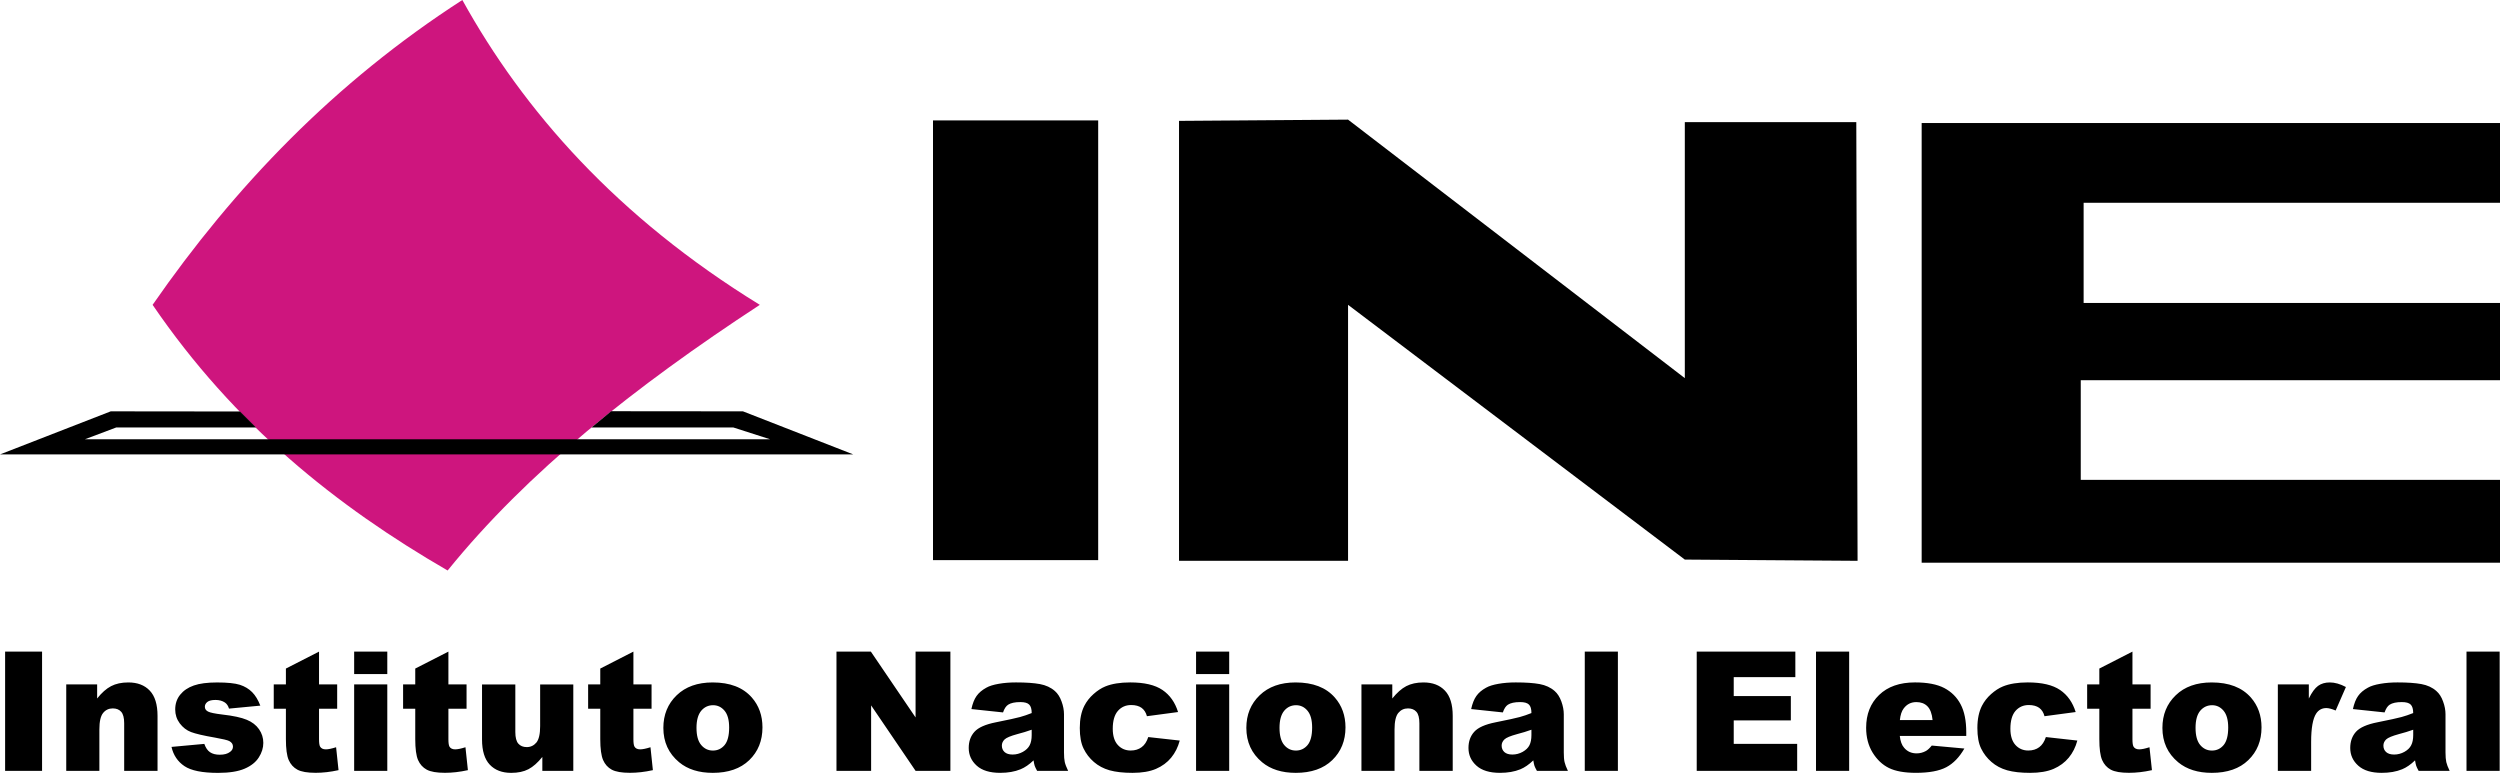
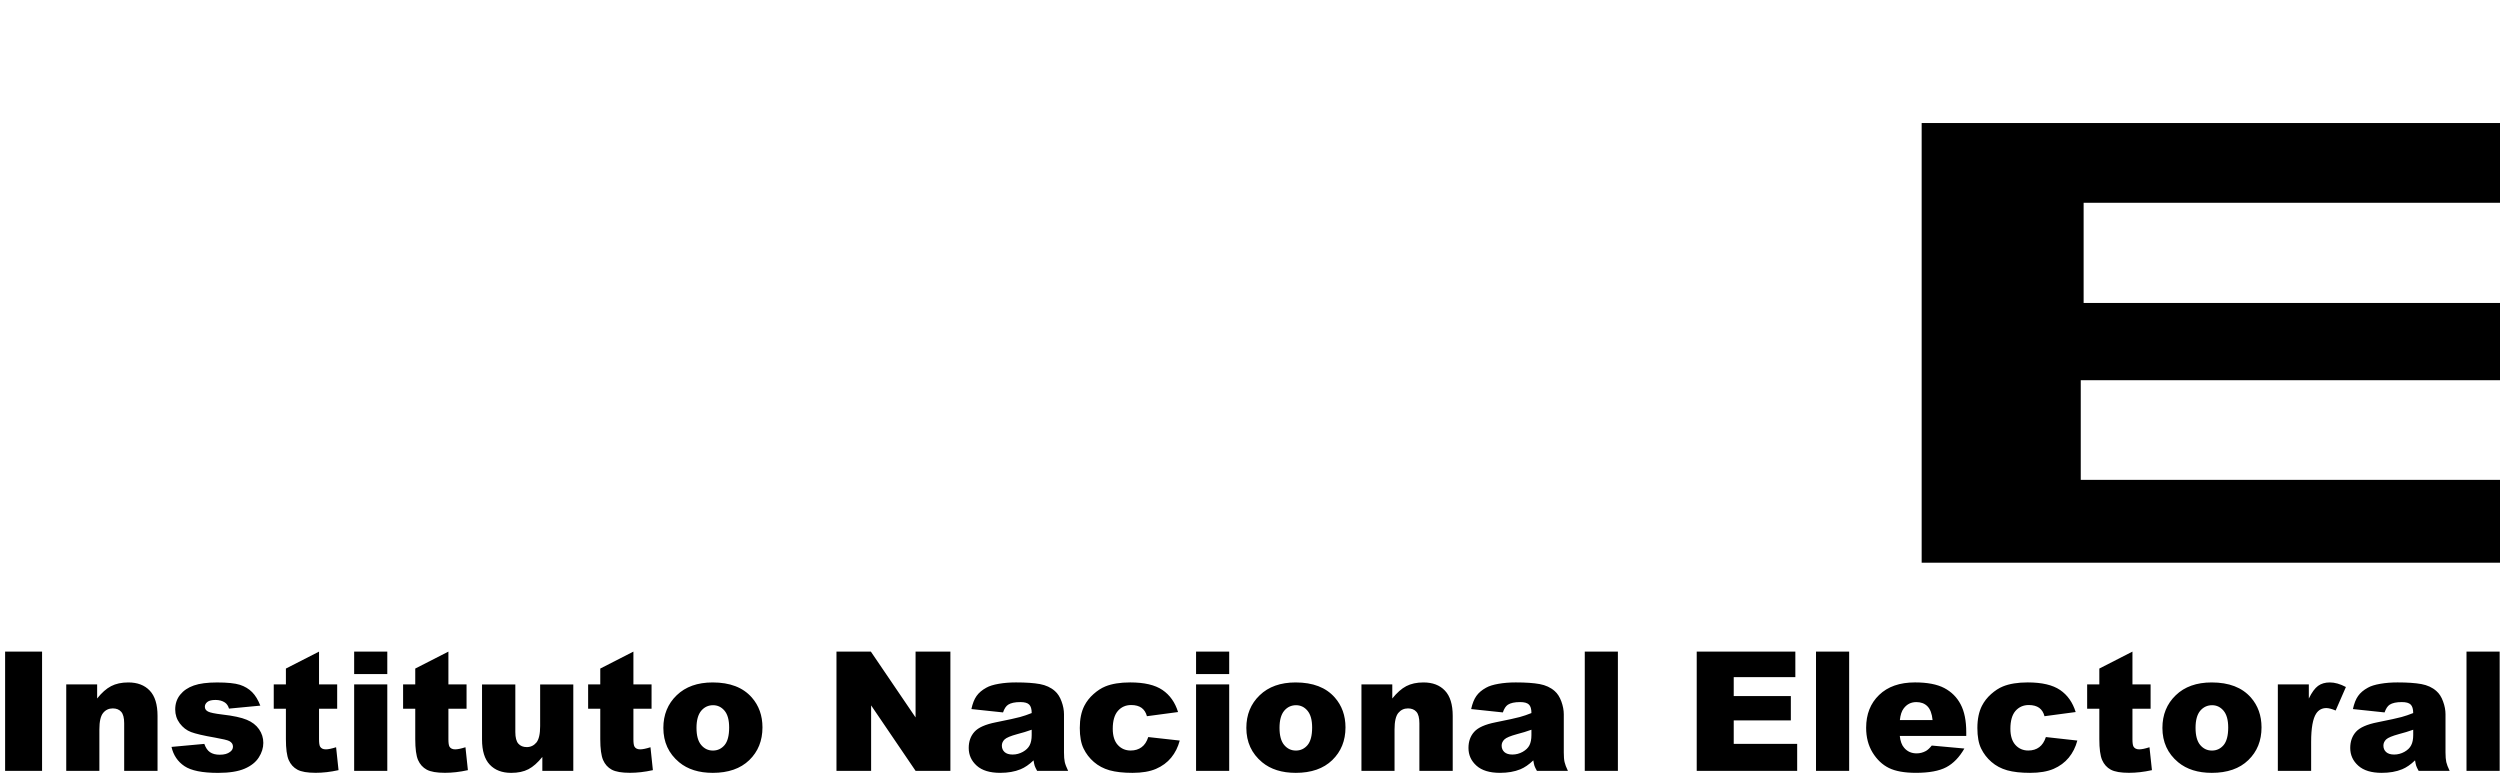
<svg xmlns="http://www.w3.org/2000/svg" version="1.1" id="Capa_1" x="0px" y="0px" width="139.416px" height="43.099px" viewBox="0 0 139.416 43.099" enable-background="new 0 0 139.416 43.099" xml:space="preserve">
  <g>
-     <path fill-rule="evenodd" clip-rule="evenodd" fill="#CE157E" d="M25.783,0c3.418,6.176,8.618,12.098,16.589,17   c-6.98,4.57-12.977,9.335-17.409,14.815C18.763,28.228,13.07,23.681,8.51,17C13.085,10.404,18.66,4.594,25.783,0z" />
-     <polygon fill-rule="evenodd" clip-rule="evenodd" points="0,25.341 47.583,25.341 41.432,22.939 34.085,22.932 32.987,23.84    40.9,23.84 42.941,24.495 4.739,24.495 6.477,23.84 14.277,23.84 13.384,22.947 6.176,22.939  " />
    <path fill-rule="evenodd" clip-rule="evenodd" d="M0.285,36.338h2.061v6.65H0.285V36.338L0.285,36.338z M3.694,38.168h1.723v0.784   c0.255-0.321,0.514-0.551,0.778-0.688c0.263-0.137,0.582-0.207,0.959-0.207c0.51,0,0.909,0.151,1.198,0.457   c0.288,0.302,0.433,0.772,0.433,1.409v3.065H6.925v-2.652c0-0.303-0.055-0.517-0.167-0.642c-0.11-0.126-0.266-0.189-0.468-0.189   c-0.222,0-0.402,0.085-0.54,0.255c-0.138,0.17-0.208,0.473-0.208,0.912v2.316H3.694V38.168L3.694,38.168z M9.564,41.652l1.83-0.168   c0.077,0.216,0.181,0.372,0.317,0.463c0.137,0.094,0.318,0.141,0.545,0.141c0.249,0,0.439-0.052,0.576-0.159   c0.107-0.077,0.16-0.177,0.16-0.295c0-0.133-0.07-0.236-0.209-0.31c-0.099-0.05-0.364-0.114-0.792-0.19   c-0.641-0.11-1.086-0.215-1.336-0.31c-0.25-0.094-0.458-0.257-0.63-0.484c-0.169-0.227-0.254-0.486-0.254-0.776   c0-0.317,0.091-0.591,0.275-0.82c0.184-0.23,0.438-0.403,0.761-0.516c0.323-0.114,0.757-0.17,1.301-0.17   c0.573,0,0.996,0.044,1.269,0.13c0.274,0.089,0.501,0.226,0.685,0.411c0.183,0.185,0.333,0.435,0.455,0.751l-1.746,0.166   c-0.045-0.154-0.123-0.267-0.227-0.339c-0.144-0.096-0.319-0.144-0.524-0.144c-0.208,0-0.359,0.035-0.454,0.11   c-0.094,0.074-0.142,0.164-0.142,0.269c0,0.12,0.061,0.209,0.179,0.269c0.119,0.062,0.383,0.115,0.786,0.164   c0.615,0.069,1.07,0.168,1.37,0.293c0.299,0.122,0.528,0.3,0.687,0.529c0.16,0.231,0.238,0.483,0.238,0.76   c0,0.278-0.083,0.55-0.252,0.812c-0.168,0.264-0.432,0.473-0.793,0.628c-0.36,0.155-0.853,0.233-1.474,0.233   c-0.88,0-1.506-0.125-1.88-0.377C9.91,42.471,9.669,42.114,9.564,41.652L9.564,41.652z M17.791,36.338v1.83h1.012v1.356h-1.012   v1.704c0,0.205,0.021,0.341,0.06,0.408c0.06,0.102,0.167,0.153,0.318,0.153c0.137,0,0.327-0.039,0.574-0.118l0.136,1.278   c-0.457,0.101-0.882,0.148-1.278,0.148c-0.46,0-0.8-0.058-1.017-0.176c-0.217-0.117-0.378-0.297-0.484-0.537   c-0.104-0.24-0.156-0.63-0.156-1.167v-1.694h-0.678v-1.356h0.678v-0.884L17.791,36.338L17.791,36.338z M19.75,36.338h1.848v1.254   H19.75V36.338L19.75,36.338z M19.75,38.168h1.848v4.82H19.75V38.168L19.75,38.168z M25.006,36.338v1.83h1.012v1.356h-1.012v1.704   c0,0.205,0.021,0.341,0.059,0.408c0.06,0.102,0.167,0.153,0.318,0.153c0.137,0,0.327-0.039,0.574-0.118l0.136,1.278   c-0.456,0.101-0.882,0.148-1.279,0.148c-0.459,0-0.799-0.058-1.017-0.176c-0.217-0.117-0.378-0.297-0.484-0.537   c-0.103-0.24-0.156-0.63-0.156-1.167v-1.694h-0.678v-1.356h0.678v-0.884L25.006,36.338L25.006,36.338z M31.97,42.989h-1.726v-0.777   c-0.257,0.32-0.515,0.548-0.775,0.684c-0.262,0.137-0.582,0.204-0.961,0.204c-0.509,0-0.905-0.151-1.194-0.456   c-0.288-0.303-0.433-0.773-0.433-1.405v-3.069h1.857v2.655c0,0.302,0.056,0.519,0.168,0.646s0.268,0.192,0.469,0.192   c0.217,0,0.397-0.087,0.539-0.255c0.138-0.171,0.208-0.476,0.208-0.915v-2.323h1.849V42.989L31.97,42.989z M35.323,36.338v1.83   h1.012v1.356h-1.012v1.704c0,0.205,0.021,0.341,0.06,0.408c0.059,0.102,0.166,0.153,0.318,0.153c0.135,0,0.325-0.039,0.574-0.118   l0.134,1.278c-0.455,0.101-0.882,0.148-1.277,0.148c-0.461,0-0.799-0.058-1.018-0.176c-0.216-0.117-0.377-0.297-0.482-0.537   c-0.103-0.24-0.157-0.63-0.157-1.167v-1.694h-0.677v-1.356h0.677v-0.884L35.323,36.338L35.323,36.338z M36.993,40.593   c0-0.737,0.249-1.345,0.744-1.821c0.495-0.477,1.163-0.715,2.006-0.715c0.965,0,1.691,0.279,2.184,0.841   c0.395,0.451,0.593,1.007,0.593,1.666c0,0.743-0.245,1.35-0.735,1.825c-0.491,0.474-1.17,0.71-2.037,0.71   c-0.773,0-1.398-0.196-1.875-0.591C37.286,42.02,36.993,41.381,36.993,40.593L36.993,40.593z M38.841,40.589   c0,0.431,0.087,0.75,0.262,0.957c0.173,0.205,0.389,0.31,0.652,0.31c0.265,0,0.481-0.104,0.652-0.305   c0.17-0.203,0.255-0.531,0.255-0.979c0-0.421-0.085-0.731-0.257-0.938c-0.171-0.204-0.384-0.307-0.639-0.307   c-0.268,0-0.488,0.104-0.664,0.312C38.929,39.85,38.841,40.166,38.841,40.589L38.841,40.589z M46.647,36.338h1.918l2.493,3.671   v-3.671H53v6.65h-1.941l-2.48-3.651v3.651h-1.932V36.338L46.647,36.338z M55.936,39.729l-1.765-0.187   c0.066-0.31,0.162-0.552,0.288-0.729c0.126-0.179,0.305-0.331,0.542-0.461c0.168-0.097,0.401-0.168,0.696-0.219   c0.297-0.052,0.616-0.077,0.962-0.077c0.552,0,0.995,0.03,1.331,0.092c0.334,0.062,0.615,0.191,0.838,0.389   c0.157,0.137,0.281,0.329,0.371,0.58c0.092,0.248,0.136,0.487,0.136,0.714v2.131c0,0.228,0.014,0.404,0.043,0.534   c0.028,0.127,0.093,0.292,0.188,0.492h-1.729c-0.07-0.125-0.114-0.219-0.136-0.283c-0.021-0.064-0.042-0.164-0.064-0.303   c-0.241,0.232-0.481,0.398-0.723,0.497c-0.325,0.134-0.705,0.199-1.137,0.199c-0.574,0-1.011-0.132-1.308-0.399   c-0.298-0.267-0.447-0.597-0.447-0.988c0-0.366,0.107-0.667,0.323-0.905c0.214-0.236,0.611-0.412,1.188-0.526   c0.692-0.14,1.142-0.236,1.348-0.294c0.205-0.056,0.423-0.129,0.653-0.222c0-0.226-0.048-0.384-0.142-0.475   c-0.092-0.092-0.257-0.137-0.491-0.137c-0.302,0-0.529,0.048-0.681,0.146C56.103,39.375,56.007,39.518,55.936,39.729L55.936,39.729   z M57.533,40.694c-0.254,0.091-0.52,0.173-0.796,0.243c-0.376,0.102-0.612,0.201-0.713,0.297c-0.104,0.101-0.154,0.216-0.154,0.345   c0,0.147,0.05,0.268,0.151,0.36c0.103,0.093,0.251,0.139,0.448,0.139c0.205,0,0.397-0.052,0.575-0.151   c0.178-0.101,0.303-0.222,0.377-0.368c0.075-0.146,0.112-0.334,0.112-0.566V40.694L57.533,40.694z M64.034,41.103l1.756,0.195   c-0.099,0.368-0.256,0.684-0.477,0.953c-0.22,0.27-0.504,0.477-0.848,0.626c-0.342,0.147-0.778,0.222-1.308,0.222   c-0.512,0-0.938-0.048-1.279-0.142c-0.339-0.096-0.63-0.252-0.876-0.465c-0.245-0.212-0.437-0.462-0.576-0.75   c-0.141-0.288-0.21-0.67-0.21-1.144c0-0.496,0.085-0.909,0.254-1.239c0.124-0.242,0.294-0.46,0.509-0.651   c0.215-0.192,0.436-0.337,0.663-0.429c0.361-0.147,0.823-0.223,1.384-0.223c0.788,0,1.387,0.141,1.799,0.421   c0.415,0.282,0.704,0.691,0.871,1.231l-1.736,0.232c-0.055-0.206-0.154-0.359-0.298-0.466c-0.144-0.103-0.337-0.157-0.581-0.157   c-0.305,0-0.553,0.112-0.742,0.329c-0.19,0.22-0.285,0.551-0.285,0.996c0,0.397,0.095,0.698,0.282,0.903   c0.187,0.205,0.426,0.309,0.717,0.309c0.241,0,0.445-0.062,0.61-0.186C63.83,41.547,63.952,41.359,64.034,41.103L64.034,41.103z    M66.7,36.338h1.848v1.254H66.7V36.338L66.7,36.338z M66.7,38.168h1.848v4.82H66.7V38.168L66.7,38.168z M69.504,40.593   c0-0.737,0.247-1.345,0.744-1.821c0.493-0.477,1.163-0.715,2.005-0.715c0.964,0,1.691,0.279,2.184,0.841   c0.396,0.451,0.596,1.007,0.596,1.666c0,0.743-0.248,1.35-0.738,1.825c-0.489,0.474-1.17,0.71-2.036,0.71   c-0.772,0-1.397-0.196-1.875-0.591C69.797,42.02,69.504,41.381,69.504,40.593L69.504,40.593z M71.354,40.589   c0,0.431,0.087,0.75,0.26,0.957c0.173,0.205,0.389,0.31,0.653,0.31c0.264,0,0.479-0.104,0.65-0.305   c0.17-0.203,0.256-0.531,0.256-0.979c0-0.421-0.086-0.731-0.259-0.938c-0.17-0.204-0.383-0.307-0.637-0.307   c-0.267,0-0.489,0.104-0.664,0.312C71.44,39.85,71.354,40.166,71.354,40.589L71.354,40.589z M75.923,38.168h1.72v0.784   c0.259-0.321,0.516-0.551,0.779-0.688c0.265-0.137,0.581-0.207,0.958-0.207c0.513,0,0.91,0.151,1.199,0.457   c0.288,0.302,0.434,0.772,0.434,1.409v3.065h-1.859v-2.652c0-0.303-0.055-0.517-0.167-0.642c-0.11-0.126-0.268-0.189-0.467-0.189   c-0.224,0-0.402,0.085-0.543,0.255c-0.137,0.17-0.208,0.473-0.208,0.912v2.316h-1.846V38.168L75.923,38.168z M83.809,39.729   l-1.768-0.187c0.067-0.31,0.165-0.552,0.29-0.729c0.126-0.179,0.303-0.331,0.541-0.461c0.168-0.097,0.402-0.168,0.696-0.219   c0.295-0.052,0.615-0.077,0.962-0.077c0.552,0,0.994,0.03,1.33,0.092c0.334,0.062,0.615,0.191,0.839,0.389   c0.157,0.137,0.28,0.329,0.372,0.58c0.09,0.248,0.136,0.487,0.136,0.714v2.131c0,0.228,0.013,0.404,0.043,0.534   c0.028,0.127,0.091,0.292,0.187,0.492h-1.728c-0.072-0.125-0.115-0.219-0.138-0.283c-0.019-0.064-0.043-0.164-0.064-0.303   c-0.24,0.232-0.481,0.398-0.719,0.497c-0.327,0.134-0.707,0.199-1.139,0.199c-0.574,0-1.012-0.132-1.31-0.399   c-0.299-0.267-0.447-0.597-0.447-0.988c0-0.366,0.107-0.667,0.324-0.905c0.214-0.236,0.609-0.412,1.187-0.526   c0.694-0.14,1.142-0.236,1.348-0.294c0.205-0.056,0.424-0.129,0.652-0.222c0-0.226-0.045-0.384-0.14-0.475   c-0.094-0.092-0.256-0.137-0.491-0.137c-0.303,0-0.529,0.048-0.681,0.146C83.974,39.375,83.879,39.518,83.809,39.729L83.809,39.729   z M85.403,40.694c-0.253,0.091-0.517,0.173-0.793,0.243c-0.377,0.102-0.615,0.201-0.713,0.297   c-0.104,0.101-0.156,0.216-0.156,0.345c0,0.147,0.052,0.268,0.151,0.36c0.103,0.093,0.253,0.139,0.447,0.139   c0.208,0,0.397-0.052,0.577-0.151c0.176-0.101,0.303-0.222,0.376-0.368s0.11-0.334,0.11-0.566V40.694L85.403,40.694z    M88.377,36.338h1.847v6.65h-1.847V36.338L88.377,36.338z M94.62,36.338h5.5v1.422h-3.436v1.059h3.185v1.355h-3.185v1.31h3.538   v1.505H94.62V36.338L94.62,36.338z M101.272,36.338h1.849v6.65h-1.849V36.338L101.272,36.338z M109.651,41.039h-3.707   c0.032,0.294,0.113,0.517,0.242,0.661c0.178,0.21,0.409,0.313,0.699,0.313c0.181,0,0.356-0.045,0.519-0.135   c0.1-0.057,0.207-0.158,0.324-0.301l1.818,0.166c-0.278,0.483-0.613,0.832-1.007,1.041c-0.395,0.209-0.958,0.314-1.693,0.314   c-0.639,0-1.14-0.089-1.508-0.27c-0.364-0.179-0.668-0.468-0.909-0.858c-0.24-0.393-0.361-0.854-0.361-1.383   c0-0.754,0.239-1.366,0.724-1.832c0.482-0.466,1.148-0.699,2-0.699c0.69,0,1.232,0.104,1.633,0.313   c0.398,0.21,0.703,0.511,0.912,0.909c0.21,0.396,0.314,0.913,0.314,1.55V41.039L109.651,41.039z M107.773,40.156   c-0.034-0.36-0.133-0.615-0.289-0.771c-0.156-0.156-0.361-0.232-0.616-0.232c-0.294,0-0.527,0.117-0.705,0.353   c-0.112,0.144-0.184,0.361-0.214,0.65H107.773L107.773,40.156z M114.091,41.103l1.755,0.195c-0.098,0.368-0.257,0.684-0.478,0.953   c-0.222,0.27-0.505,0.477-0.846,0.626c-0.345,0.147-0.779,0.222-1.309,0.222c-0.513,0-0.94-0.048-1.279-0.142   c-0.338-0.096-0.632-0.252-0.876-0.465c-0.246-0.212-0.438-0.462-0.578-0.75c-0.141-0.288-0.209-0.67-0.209-1.144   c0-0.496,0.087-0.909,0.255-1.239c0.124-0.242,0.294-0.46,0.508-0.651c0.217-0.192,0.435-0.337,0.664-0.429   c0.361-0.147,0.822-0.223,1.382-0.223c0.789,0,1.389,0.141,1.802,0.421c0.415,0.282,0.702,0.691,0.871,1.231l-1.739,0.232   c-0.053-0.206-0.152-0.359-0.295-0.466c-0.146-0.103-0.338-0.157-0.583-0.157c-0.302,0-0.551,0.112-0.741,0.329   c-0.188,0.22-0.283,0.551-0.283,0.996c0,0.397,0.096,0.698,0.282,0.903s0.427,0.309,0.715,0.309c0.242,0,0.448-0.062,0.612-0.186   C113.884,41.547,114.008,41.359,114.091,41.103L114.091,41.103z M118.919,36.338v1.83h1.012v1.356h-1.012v1.704   c0,0.205,0.021,0.341,0.06,0.408c0.061,0.102,0.167,0.153,0.318,0.153c0.136,0,0.326-0.039,0.572-0.118l0.137,1.278   c-0.456,0.101-0.882,0.148-1.28,0.148c-0.458,0-0.797-0.058-1.016-0.176c-0.216-0.117-0.377-0.297-0.482-0.537   c-0.104-0.24-0.156-0.63-0.156-1.167v-1.694h-0.679v-1.356h0.679v-0.884L118.919,36.338L118.919,36.338z M120.59,40.593   c0-0.737,0.248-1.345,0.744-1.821c0.492-0.477,1.163-0.715,2.003-0.715c0.966,0,1.691,0.279,2.187,0.841   c0.394,0.451,0.593,1.007,0.593,1.666c0,0.743-0.245,1.35-0.737,1.825c-0.488,0.474-1.17,0.71-2.037,0.71   c-0.771,0-1.396-0.196-1.875-0.591C120.881,42.02,120.59,41.381,120.59,40.593L120.59,40.593z M122.438,40.589   c0,0.431,0.086,0.75,0.259,0.957c0.173,0.205,0.39,0.31,0.653,0.31c0.267,0,0.482-0.104,0.653-0.305   c0.169-0.203,0.256-0.531,0.256-0.979c0-0.421-0.087-0.731-0.259-0.938c-0.173-0.204-0.384-0.307-0.637-0.307   c-0.269,0-0.489,0.104-0.667,0.312C122.524,39.85,122.438,40.166,122.438,40.589L122.438,40.589z M127.026,38.168h1.729v0.786   c0.167-0.343,0.34-0.578,0.516-0.706c0.178-0.129,0.397-0.191,0.656-0.191c0.275,0,0.574,0.084,0.896,0.255l-0.572,1.311   c-0.217-0.091-0.392-0.137-0.518-0.137c-0.241,0-0.43,0.101-0.564,0.301c-0.189,0.283-0.285,0.812-0.285,1.582v1.62h-1.857V38.168   L127.026,38.168z M132.979,39.729l-1.765-0.187c0.067-0.31,0.162-0.552,0.288-0.729c0.125-0.179,0.305-0.331,0.542-0.461   c0.169-0.097,0.4-0.168,0.696-0.219c0.297-0.052,0.614-0.077,0.96-0.077c0.554,0,0.997,0.03,1.332,0.092   c0.335,0.062,0.616,0.191,0.837,0.389c0.158,0.137,0.283,0.329,0.372,0.58c0.093,0.248,0.136,0.487,0.136,0.714v2.131   c0,0.228,0.016,0.404,0.043,0.534c0.029,0.127,0.091,0.292,0.188,0.492h-1.729c-0.07-0.125-0.114-0.219-0.136-0.283   c-0.021-0.064-0.042-0.164-0.065-0.303c-0.239,0.232-0.479,0.398-0.72,0.497c-0.327,0.134-0.705,0.199-1.138,0.199   c-0.575,0-1.01-0.132-1.308-0.399c-0.299-0.267-0.448-0.597-0.448-0.988c0-0.366,0.108-0.667,0.322-0.905   c0.215-0.236,0.612-0.412,1.189-0.526c0.691-0.14,1.142-0.236,1.347-0.294c0.205-0.056,0.424-0.129,0.653-0.222   c0-0.226-0.048-0.384-0.141-0.475c-0.094-0.092-0.258-0.137-0.493-0.137c-0.303,0-0.527,0.048-0.679,0.146   C133.146,39.375,133.053,39.518,132.979,39.729L132.979,39.729z M134.577,40.694c-0.256,0.091-0.519,0.173-0.796,0.243   c-0.373,0.102-0.612,0.201-0.713,0.297c-0.104,0.101-0.154,0.216-0.154,0.345c0,0.147,0.05,0.268,0.151,0.36   c0.104,0.093,0.251,0.139,0.448,0.139c0.205,0,0.397-0.052,0.575-0.151c0.178-0.101,0.302-0.222,0.375-0.368   c0.076-0.146,0.113-0.334,0.113-0.566V40.694L134.577,40.694z M137.548,36.338h1.849v6.65h-1.849V36.338z" />
-     <rect x="52.03" y="6.715" fill-rule="evenodd" clip-rule="evenodd" width="9.212" height="24.521" />
-     <polygon fill-rule="evenodd" clip-rule="evenodd" points="65.75,6.741 65.75,31.275 75.176,31.275 75.176,16.999 93.956,31.206    103.59,31.275 103.519,6.811 93.956,6.811 93.956,21.087 75.176,6.671  " />
    <polygon fill-rule="evenodd" clip-rule="evenodd" points="107.164,6.861 107.164,31.38 139.416,31.38 139.416,26.76 116.036,26.76    116.036,21.203 139.416,21.203 139.416,16.895 116.196,16.895 116.196,11.308 139.416,11.308 139.416,6.861  " />
  </g>
</svg>